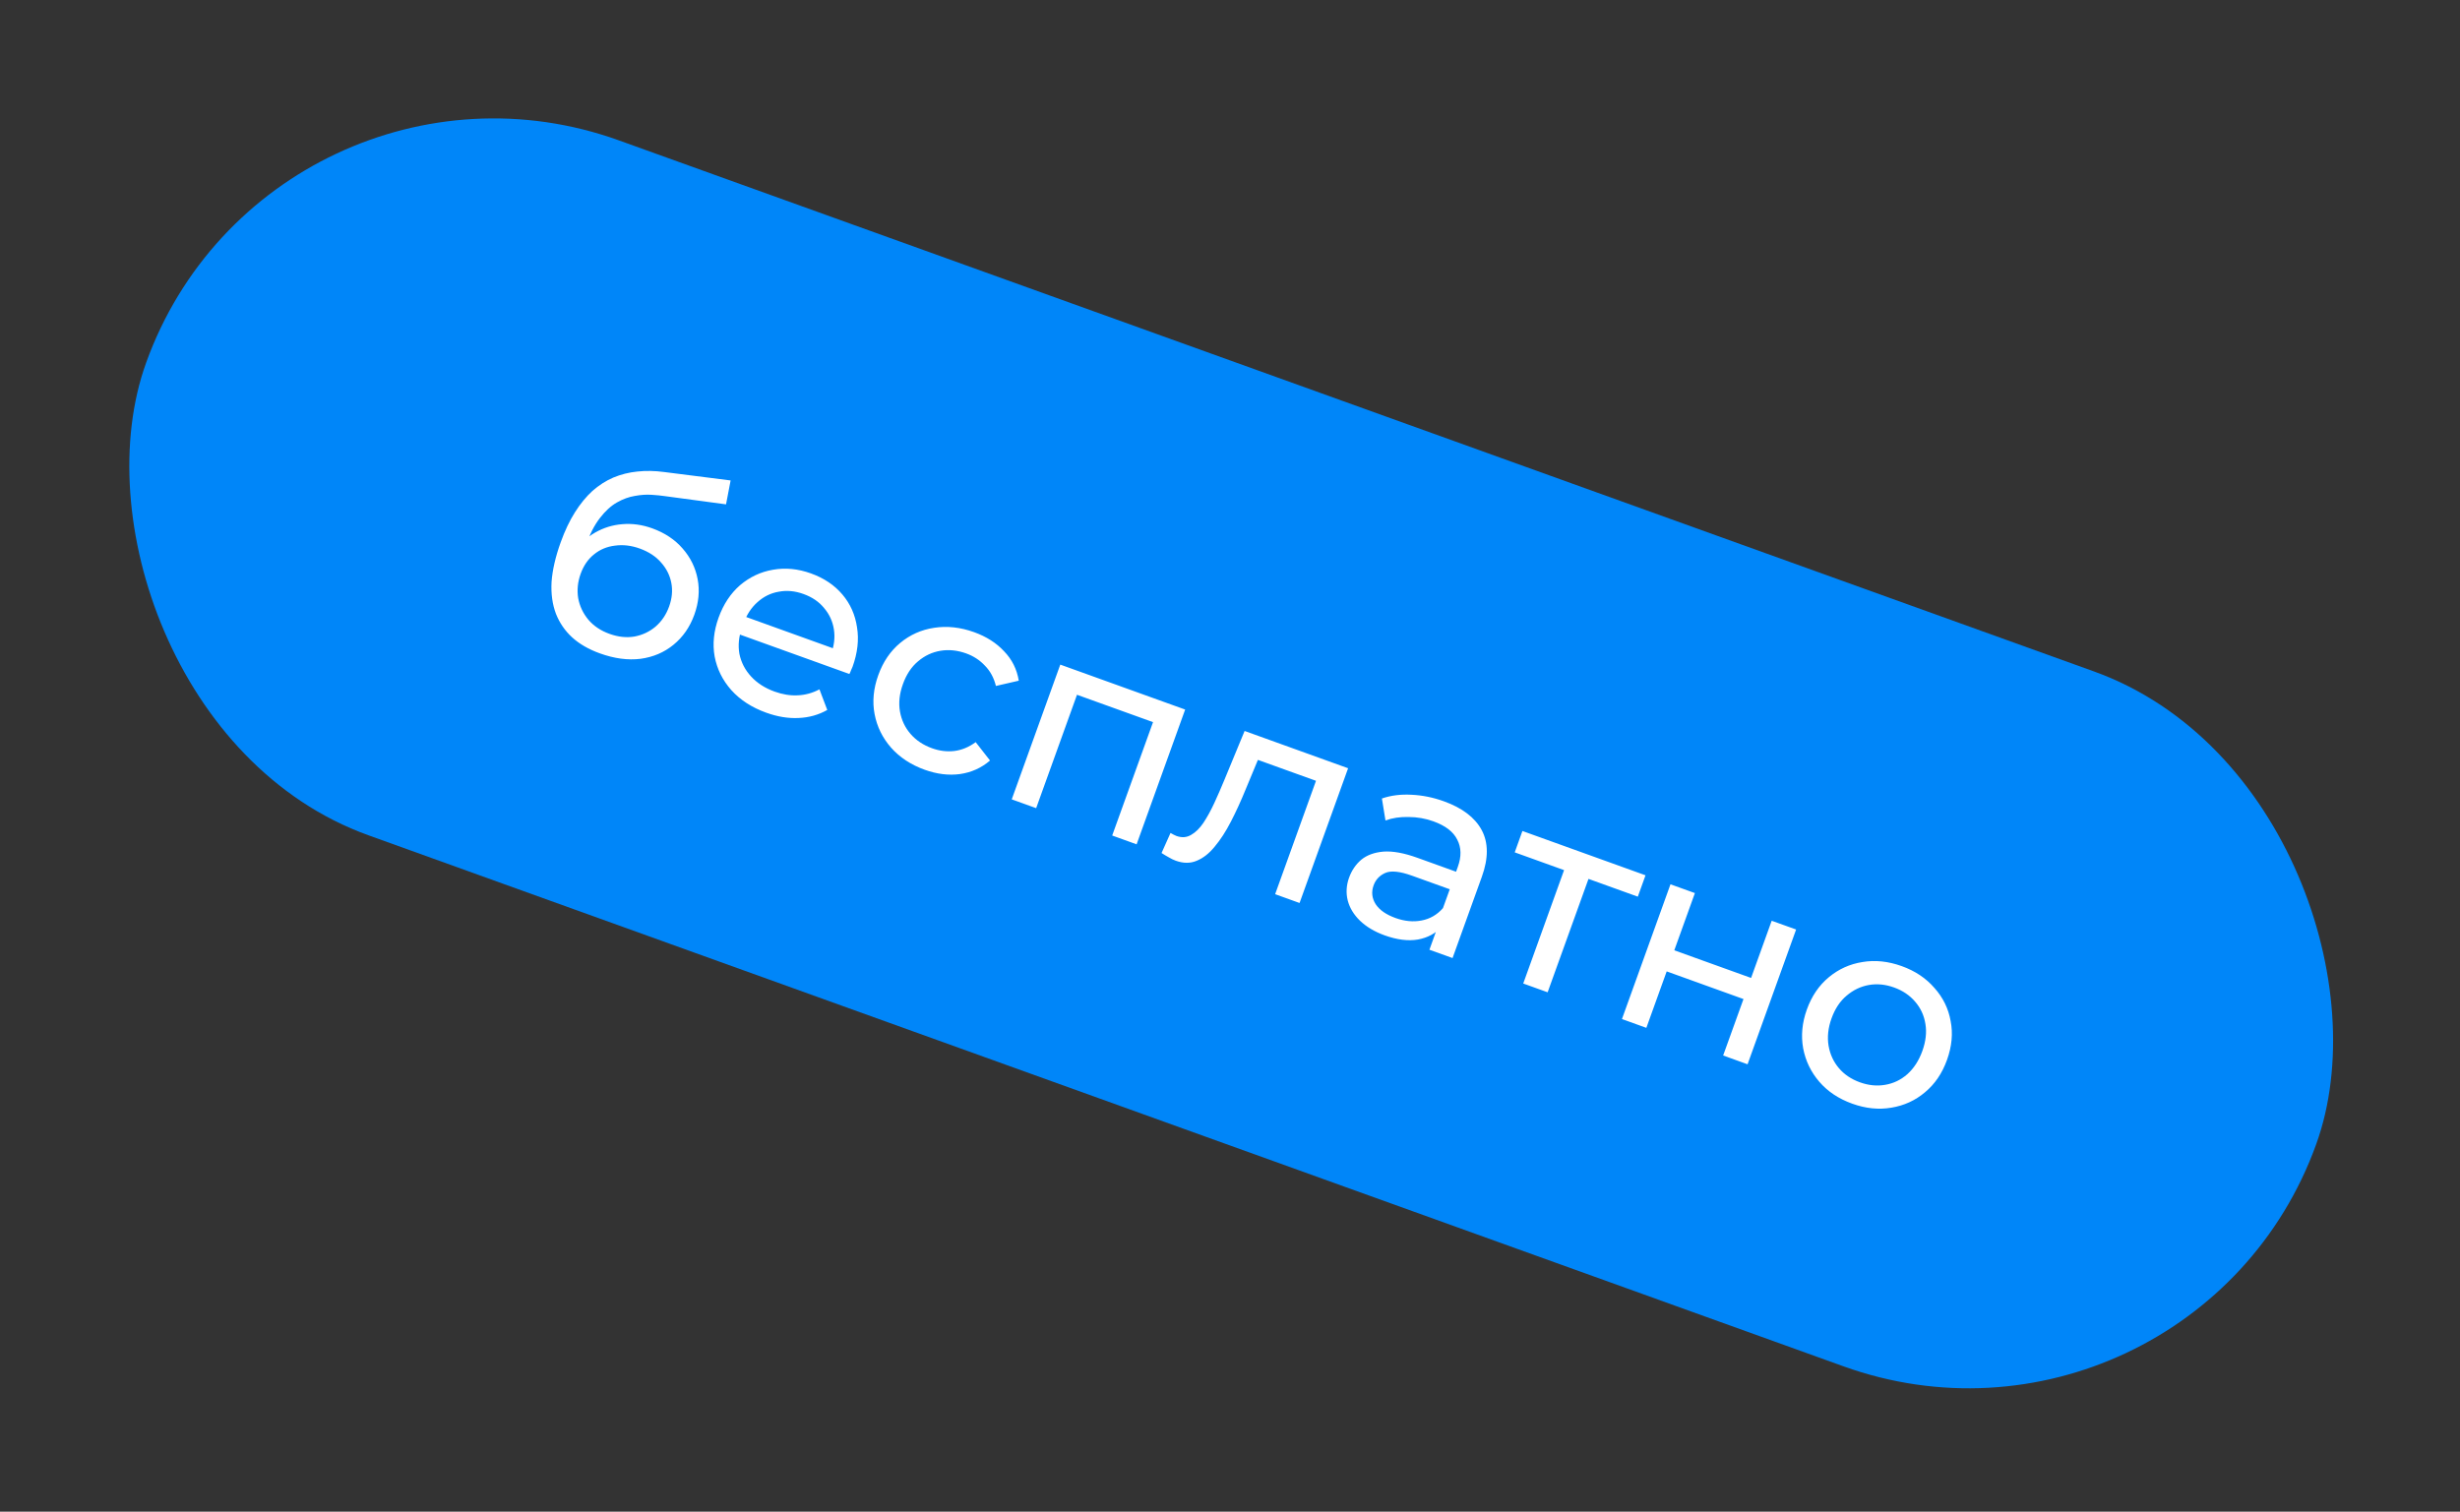
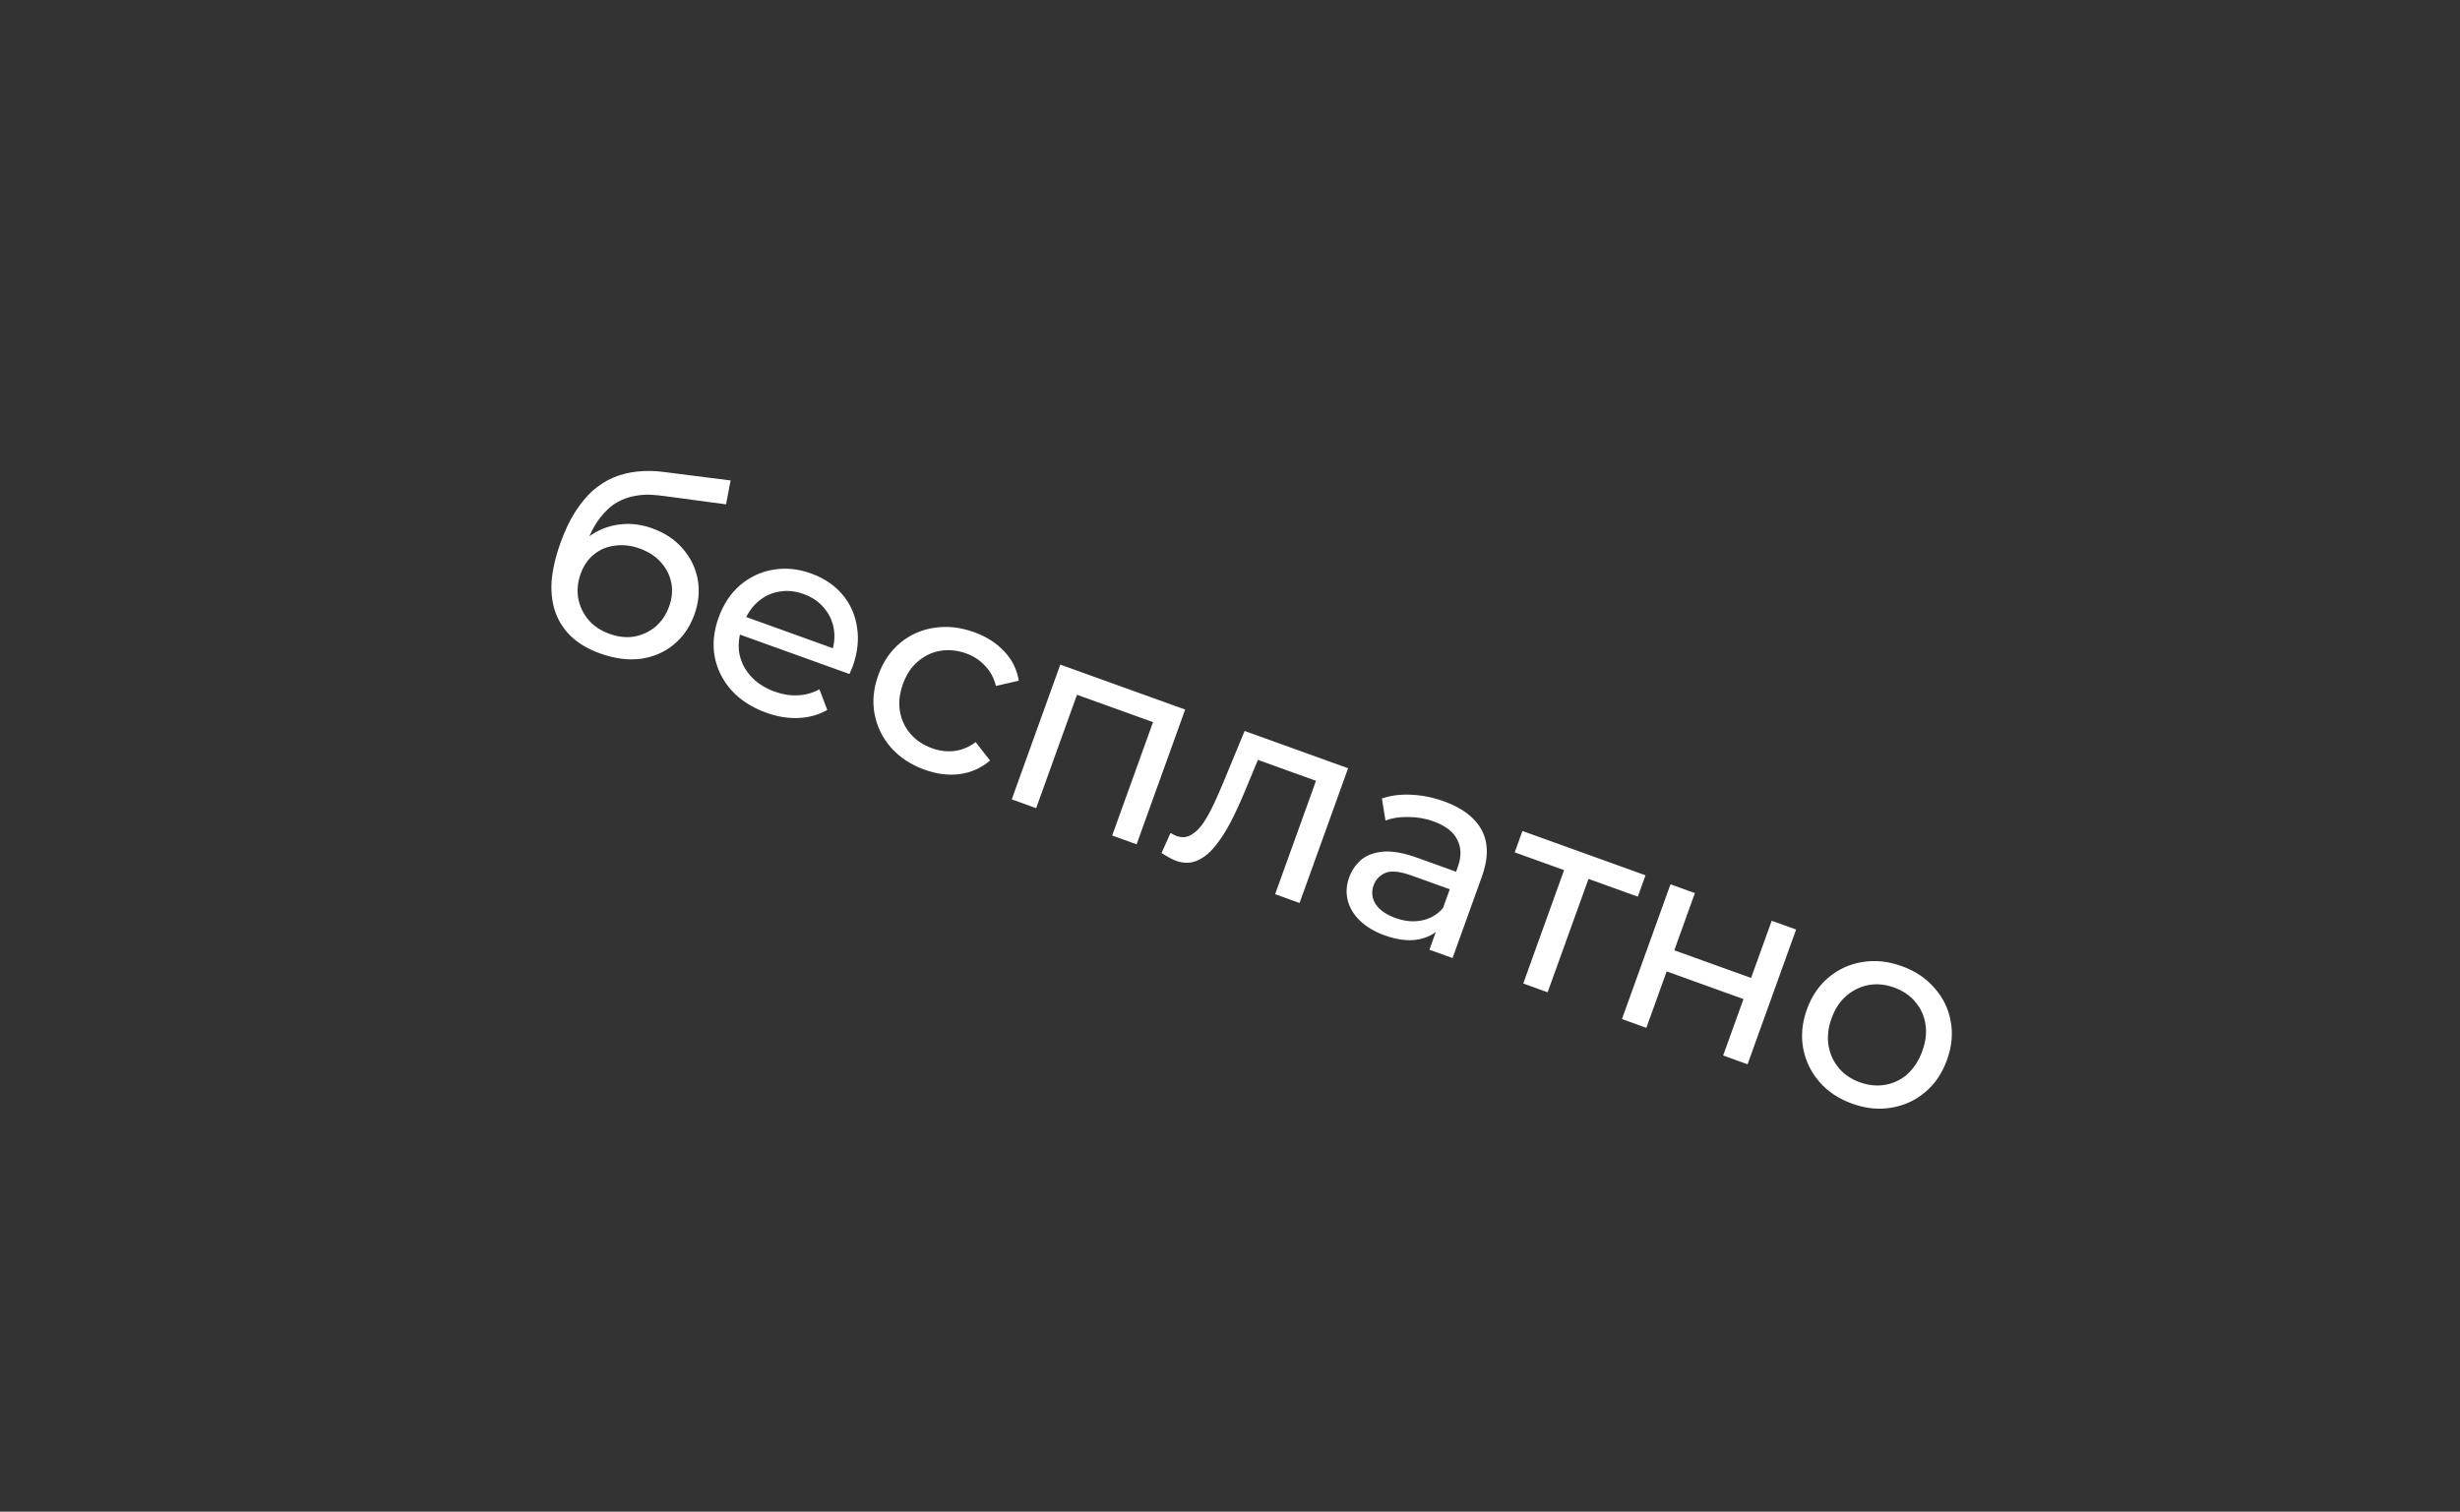
<svg xmlns="http://www.w3.org/2000/svg" width="109" height="67" viewBox="0 0 109 67" fill="none">
  <rect x="0" y="0" width="109" height="67" fill="#333333" stroke="none" />
-   <rect x="12.021" y="0.675" width="102.202" height="32.737" rx="16.368" transform="rotate(19.805 12.021 0.675)" fill="#0086F9" />
  <path d="M26.583 28.959C26.087 28.781 25.676 28.544 25.35 28.248C25.031 27.955 24.792 27.606 24.632 27.2C24.476 26.787 24.411 26.319 24.439 25.794C24.477 25.265 24.612 24.677 24.845 24.031C25.029 23.52 25.239 23.078 25.475 22.705C25.711 22.331 25.969 22.017 26.247 21.761C26.534 21.508 26.843 21.309 27.175 21.166C27.514 21.025 27.869 20.936 28.238 20.899C28.618 20.858 29.014 20.865 29.427 20.92L32.373 21.294L32.17 22.353L29.462 21.989C29.301 21.965 29.105 21.945 28.873 21.93C28.641 21.914 28.393 21.931 28.129 21.98C27.868 22.022 27.604 22.118 27.338 22.268C27.072 22.418 26.819 22.65 26.579 22.962C26.342 23.267 26.131 23.675 25.947 24.186C25.896 24.329 25.86 24.439 25.841 24.517C25.821 24.595 25.802 24.672 25.782 24.75C25.77 24.831 25.741 24.947 25.694 25.1L25.41 24.476C25.679 24.106 26 23.815 26.374 23.601C26.748 23.388 27.149 23.265 27.576 23.232C28.014 23.195 28.455 23.256 28.898 23.415C29.454 23.616 29.902 23.913 30.244 24.308C30.593 24.705 30.816 25.159 30.912 25.668C31.009 26.178 30.96 26.704 30.765 27.245C30.567 27.793 30.259 28.238 29.839 28.579C29.429 28.915 28.943 29.122 28.381 29.199C27.821 29.269 27.222 29.189 26.583 28.959ZM27.009 28.094C27.392 28.232 27.76 28.271 28.113 28.212C28.468 28.145 28.779 27.998 29.047 27.772C29.318 27.538 29.518 27.241 29.648 26.881C29.778 26.52 29.811 26.171 29.745 25.834C29.68 25.496 29.529 25.196 29.293 24.933C29.06 24.662 28.744 24.455 28.346 24.311C27.97 24.176 27.604 24.133 27.247 24.183C26.892 24.225 26.582 24.355 26.317 24.573C26.054 24.784 25.858 25.07 25.728 25.431C25.598 25.791 25.562 26.152 25.619 26.512C25.686 26.867 25.835 27.184 26.066 27.462C26.304 27.743 26.618 27.954 27.009 28.094ZM33.951 31.587C33.312 31.357 32.796 31.023 32.402 30.584C32.016 30.148 31.771 29.652 31.665 29.096C31.567 28.544 31.625 27.97 31.839 27.377C32.053 26.783 32.37 26.303 32.79 25.937C33.218 25.574 33.703 25.345 34.246 25.252C34.799 25.154 35.361 25.208 35.932 25.414C36.51 25.622 36.975 25.934 37.326 26.349C37.678 26.764 37.893 27.249 37.974 27.804C38.064 28.354 37.998 28.937 37.776 29.553C37.76 29.598 37.737 29.65 37.708 29.707C37.687 29.767 37.663 29.822 37.636 29.872L32.554 28.042L32.834 27.264L37.353 28.892L36.816 29.004C36.961 28.623 37.006 28.253 36.949 27.893C36.892 27.533 36.746 27.218 36.513 26.947C36.289 26.671 35.986 26.465 35.603 26.327C35.228 26.191 34.862 26.157 34.507 26.225C34.154 26.284 33.84 26.439 33.564 26.687C33.291 26.928 33.083 27.244 32.943 27.634L32.878 27.815C32.734 28.213 32.696 28.602 32.763 28.983C32.84 29.358 33.012 29.692 33.281 29.984C33.549 30.276 33.897 30.499 34.325 30.653C34.678 30.78 35.019 30.835 35.348 30.817C35.684 30.803 36.005 30.714 36.309 30.552L36.655 31.466C36.271 31.684 35.846 31.803 35.381 31.822C34.923 31.844 34.447 31.766 33.951 31.587ZM40.97 34.115C40.362 33.896 39.864 33.568 39.478 33.132C39.1 32.699 38.858 32.204 38.752 31.649C38.647 31.093 38.701 30.518 38.915 29.925C39.128 29.331 39.453 28.854 39.888 28.494C40.324 28.133 40.824 27.91 41.389 27.825C41.965 27.735 42.557 27.8 43.165 28.019C43.706 28.214 44.148 28.496 44.49 28.865C44.843 29.23 45.059 29.664 45.141 30.169L44.128 30.402C44.038 30.039 43.874 29.738 43.638 29.5C43.411 29.257 43.136 29.078 42.813 28.961C42.423 28.821 42.042 28.781 41.672 28.843C41.302 28.905 40.97 29.061 40.676 29.312C40.385 29.555 40.162 29.89 40.008 30.319C39.853 30.747 39.81 31.151 39.876 31.532C39.943 31.912 40.099 32.244 40.345 32.528C40.591 32.812 40.909 33.024 41.3 33.164C41.623 33.281 41.948 33.321 42.274 33.286C42.611 33.246 42.93 33.115 43.231 32.892L43.867 33.707C43.485 34.036 43.039 34.236 42.53 34.308C42.031 34.374 41.511 34.31 40.97 34.115ZM44.829 35.428L46.98 29.456L52.513 31.448L50.362 37.421L49.28 37.031L51.187 31.735L51.349 32.099L47.461 30.699L47.818 30.522L45.911 35.818L44.829 35.428ZM51.467 37.806L51.864 36.918C51.914 36.944 51.96 36.969 52.002 36.993C52.044 37.017 52.084 37.035 52.122 37.049C52.362 37.136 52.58 37.12 52.775 37.004C52.977 36.89 53.16 36.71 53.325 36.464C53.493 36.21 53.654 35.916 53.809 35.581C53.963 35.247 54.11 34.909 54.25 34.569L55.147 32.397L59.733 34.049L57.582 40.021L56.5 39.631L58.424 34.29L58.569 34.699L55.504 33.595L55.87 33.358L55.194 34.986C54.983 35.504 54.764 35.981 54.539 36.417C54.314 36.854 54.075 37.222 53.823 37.522C53.578 37.824 53.312 38.033 53.024 38.15C52.743 38.27 52.434 38.269 52.096 38.147C51.998 38.112 51.897 38.063 51.792 38C51.693 37.947 51.584 37.882 51.467 37.806ZM63.336 42.093L63.791 40.831L63.819 40.574L64.594 38.422C64.76 37.964 64.751 37.562 64.57 37.216C64.399 36.866 64.047 36.595 63.514 36.403C63.161 36.276 62.794 36.212 62.412 36.21C62.033 36.201 61.693 36.252 61.389 36.364L61.231 35.39C61.628 35.253 62.064 35.198 62.538 35.224C63.022 35.246 63.501 35.342 63.974 35.513C64.793 35.807 65.353 36.234 65.653 36.791C65.952 37.349 65.955 38.038 65.66 38.856L64.361 42.462L63.336 42.093ZM61.351 41.455C60.908 41.295 60.544 41.079 60.26 40.807C59.984 40.538 59.803 40.239 59.717 39.911C59.634 39.576 59.654 39.239 59.775 38.901C59.892 38.578 60.072 38.312 60.317 38.103C60.57 37.897 60.897 37.778 61.3 37.744C61.709 37.714 62.211 37.805 62.805 38.019L64.698 38.701L64.418 39.478L62.57 38.813C62.029 38.618 61.632 38.577 61.379 38.69C61.127 38.802 60.954 38.986 60.862 39.242C60.757 39.535 60.788 39.813 60.956 40.077C61.127 40.334 61.418 40.537 61.831 40.686C62.237 40.832 62.623 40.869 62.988 40.797C63.361 40.727 63.677 40.544 63.937 40.247L63.883 41.068C63.614 41.37 63.26 41.561 62.824 41.641C62.39 41.714 61.899 41.652 61.351 41.455ZM67.493 43.59L69.404 38.282L69.573 38.662L67.116 37.777L67.457 36.83L72.911 38.794L72.57 39.741L70.125 38.86L70.486 38.672L68.574 43.979L67.493 43.59ZM71.867 45.165L74.017 39.193L75.099 39.582L74.186 42.118L77.589 43.343L78.502 40.808L79.584 41.197L77.433 47.17L76.351 46.78L77.252 44.279L73.849 43.053L72.948 45.555L71.867 45.165ZM82.07 48.916C81.469 48.7 80.983 48.376 80.612 47.945C80.241 47.515 80.003 47.022 79.897 46.466C79.795 45.903 79.849 45.328 80.06 44.742C80.273 44.149 80.598 43.672 81.034 43.311C81.469 42.95 81.966 42.726 82.523 42.638C83.084 42.543 83.665 42.603 84.266 42.82C84.859 43.033 85.341 43.356 85.712 43.786C86.094 44.212 86.333 44.702 86.431 45.255C86.539 45.803 86.485 46.377 86.269 46.978C86.055 47.572 85.73 48.049 85.295 48.41C84.867 48.773 84.369 49.001 83.801 49.094C83.241 49.189 82.664 49.13 82.07 48.916ZM82.411 47.969C82.794 48.107 83.167 48.144 83.53 48.08C83.9 48.018 84.228 47.86 84.515 47.607C84.804 47.346 85.024 47.005 85.176 46.584C85.33 46.156 85.376 45.757 85.314 45.387C85.255 45.009 85.103 44.678 84.857 44.395C84.618 44.114 84.308 43.904 83.925 43.766C83.541 43.628 83.169 43.592 82.806 43.656C82.443 43.721 82.115 43.878 81.821 44.129C81.53 44.372 81.307 44.708 81.153 45.136C81.001 45.556 80.958 45.961 81.022 46.349C81.088 46.729 81.241 47.06 81.479 47.341C81.717 47.622 82.028 47.831 82.411 47.969Z" fill="white" />
</svg>